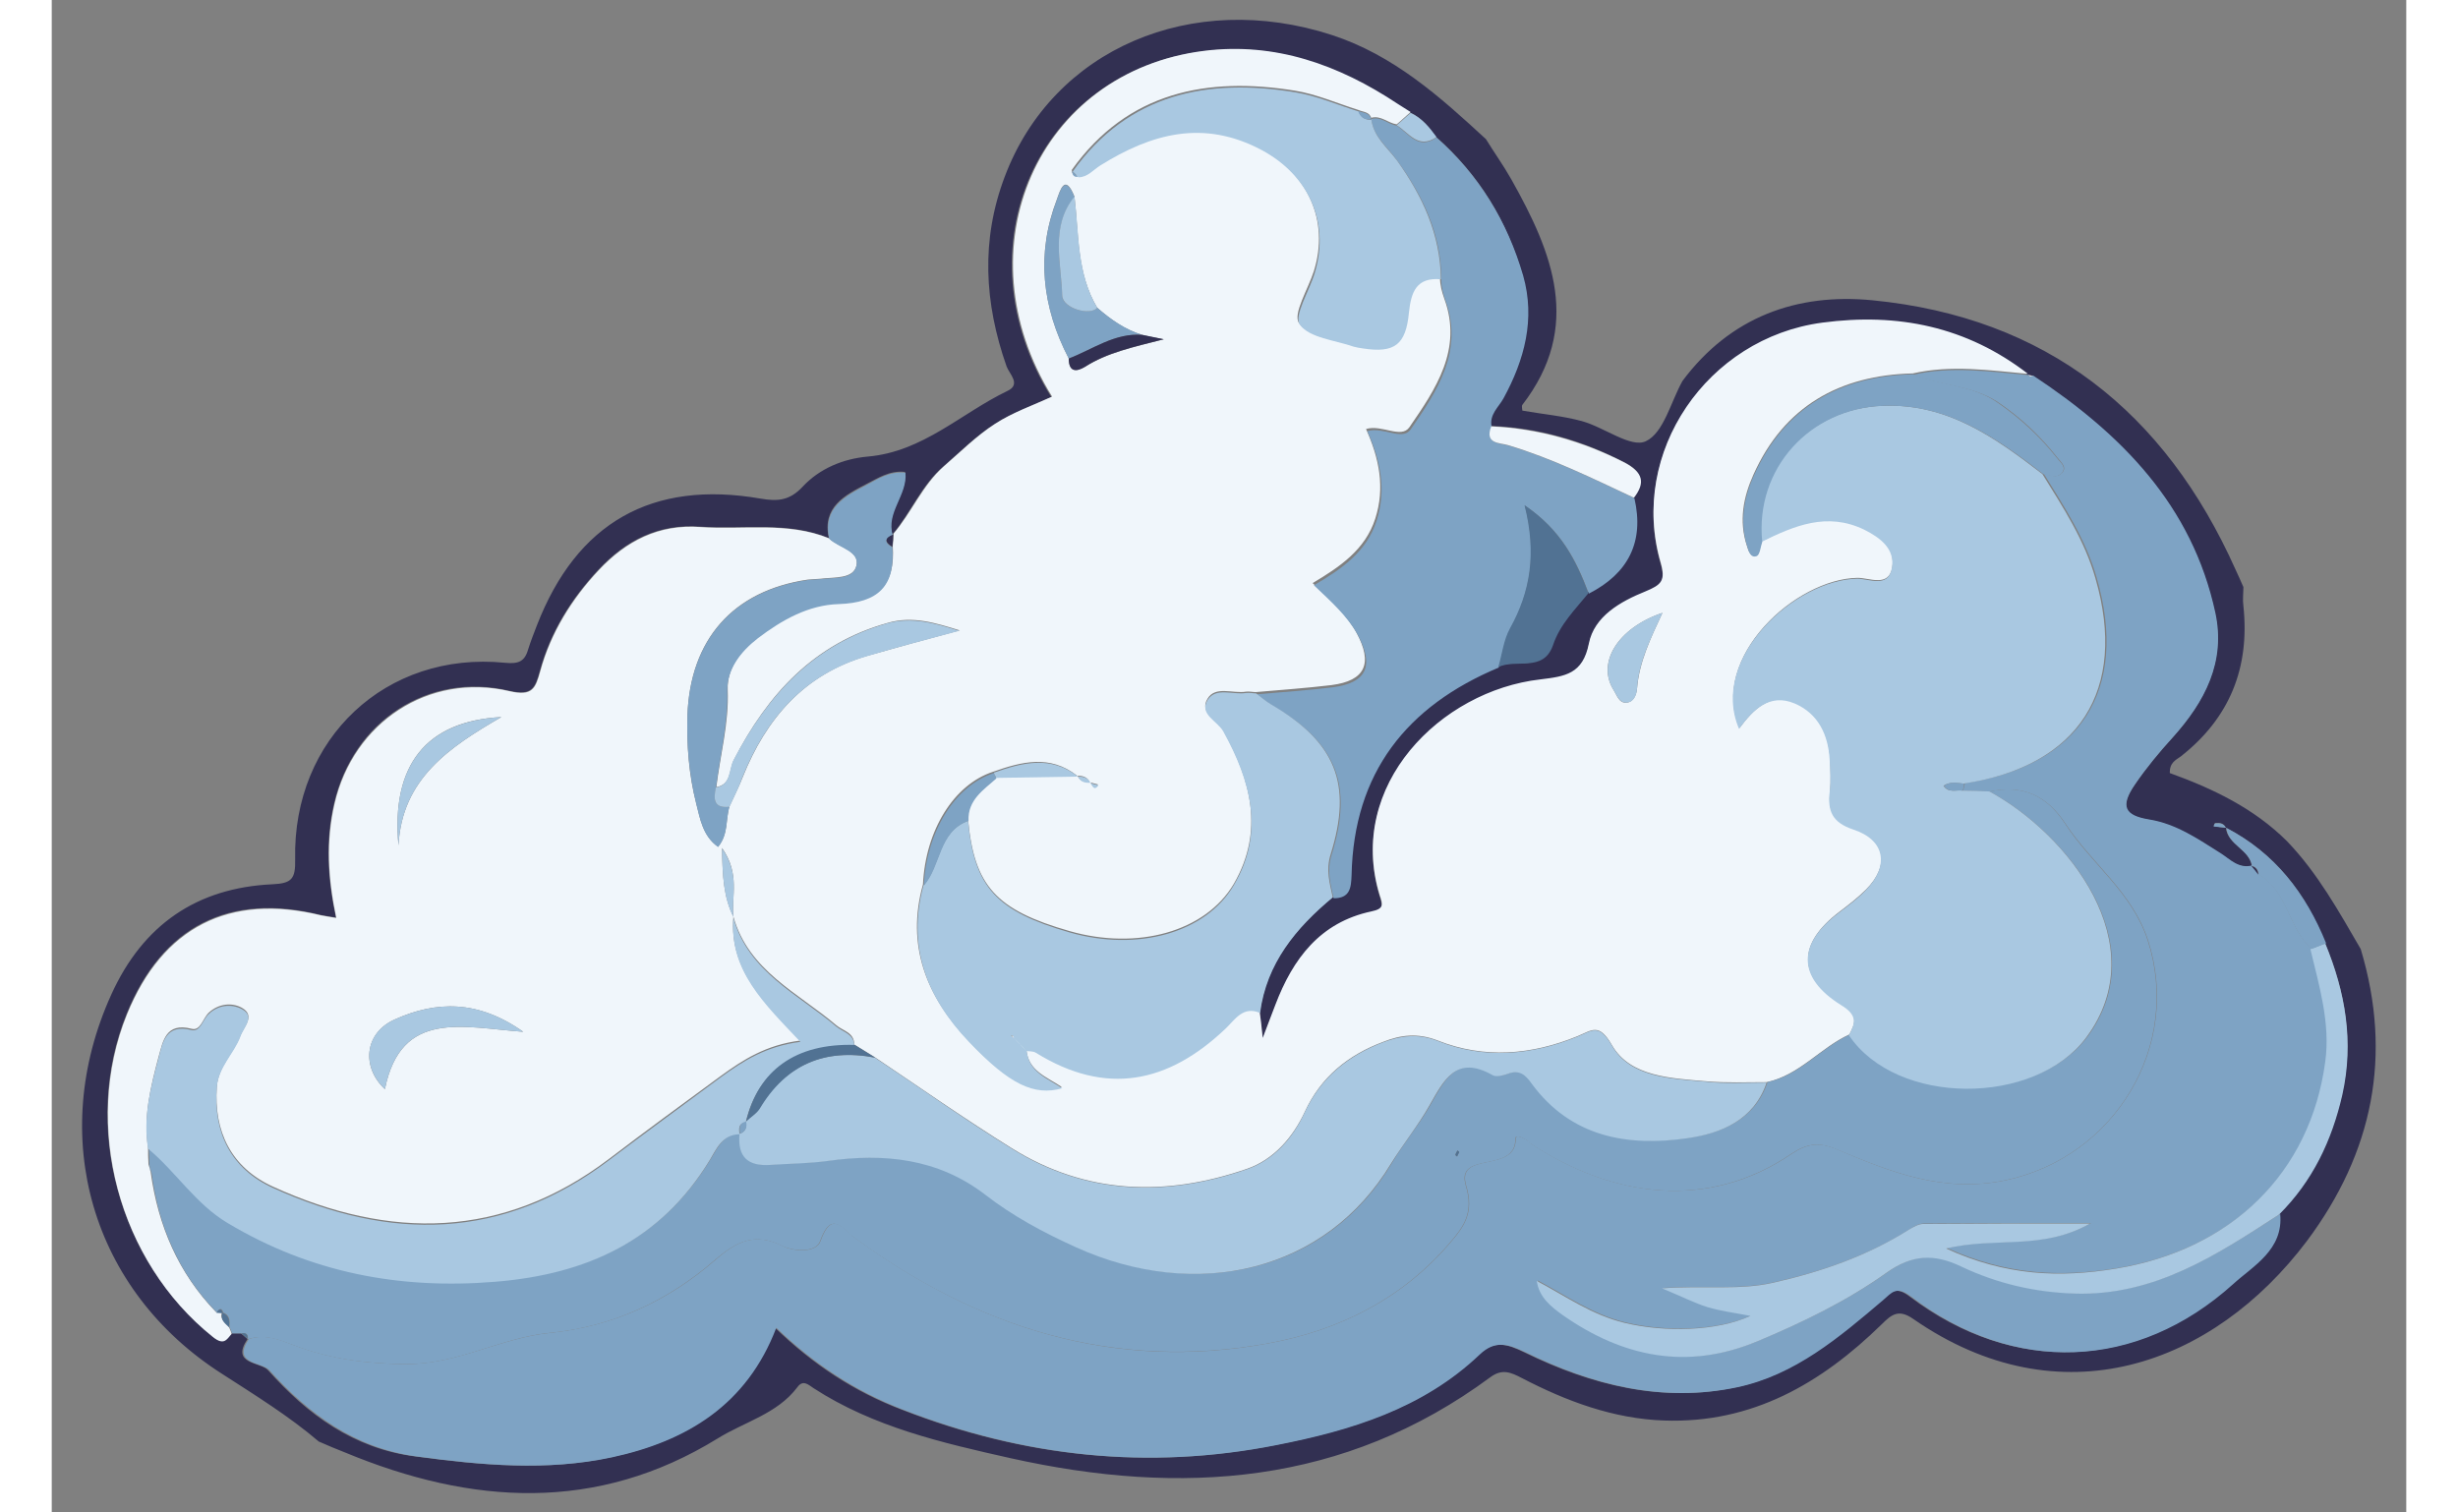
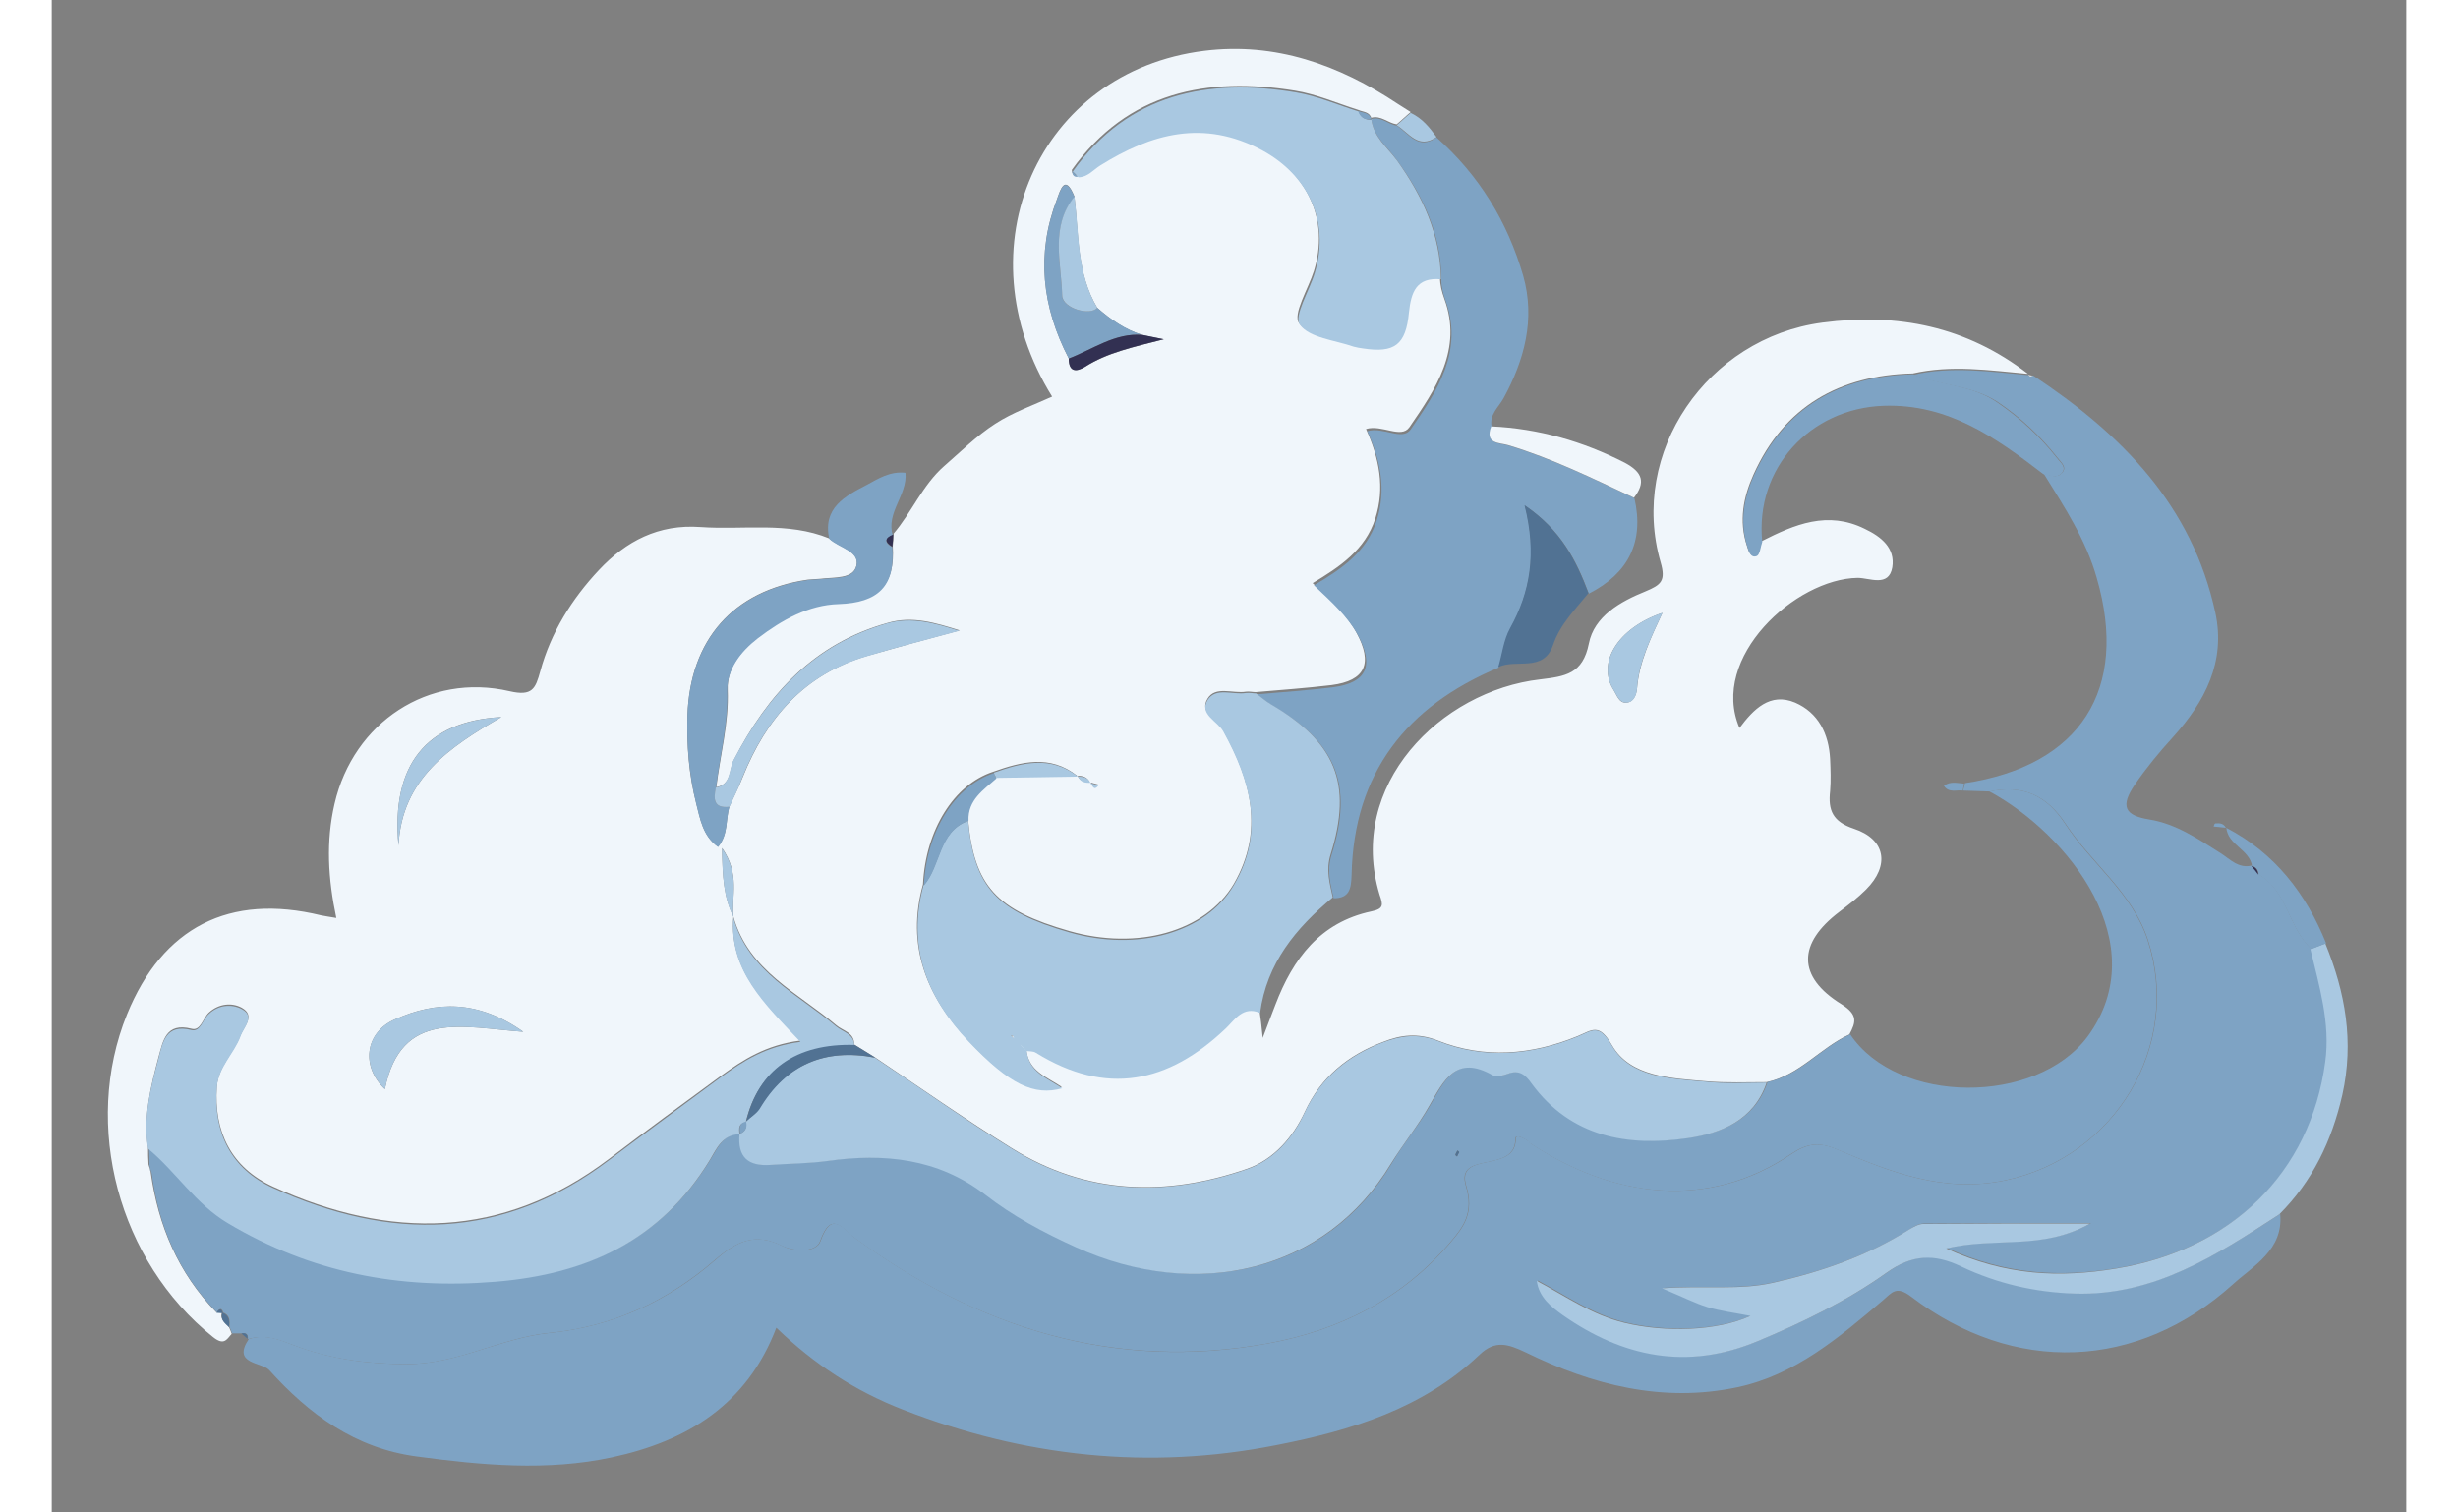
<svg xmlns="http://www.w3.org/2000/svg" version="1.1" id="Calque_1" x="0px" y="0px" viewBox="0 0 537.8 345.5" style="enable-background:new 0 0 537.8 345.5;" xml:space="preserve" width="390px" height="240px">
  <rect x="0" y="0" width="537.8" height="345.5" fill="#808080" stroke="none" />
  <style type="text/css">
	.st0{fill:#323052;}
	.st1{fill:#F0F6FB;}
	.st2{fill:#7EA3C4;}
	.st3{fill:#A9C8E1;}
	.st4{fill:#517293;}
</style>
  <g>
-     <path class="st0" d="M527.4,216.8c7.3,24.3,2.8,46.5-12.3,66.7c-21.4,28.4-56.3,41.1-89.9,17.8c-3.3-2.3-4.9-1.1-7.2,1.2   c-13.8,13.5-29.6,22.7-49.7,22c-11.6-0.4-22.3-4.4-32.5-9.7c-2.5-1.3-4.5-2.2-7.2-0.2c-33.4,24.7-70.6,27.2-109.6,18.5   c-15.6-3.5-31.3-7.1-45-16c-1.2-0.8-2.4-2-3.7-0.2c-4.6,6.1-12.1,7.9-18.2,11.7c-27.6,17-56.2,15.2-85.1,3.2c-2-0.8-4-1.6-6-2.5   c-6.8-5.8-14.4-10.5-22-15.4c-30-19.1-40.1-54.3-25.4-86.7c7.2-15.9,19.5-24.4,36.8-25.2c4.4-0.2,5.3-1.2,5.2-5.7   c-0.6-27.6,20.8-47.6,47.9-44.9c3,0.3,4.5-0.2,5.3-3c0.6-1.9,1.3-3.7,2-5.5c9.1-23.5,26.3-33.3,51.1-29c4,0.7,6.7,0.4,9.6-2.7   c3.9-4.2,9.3-6.4,14.9-6.9c12.6-1.1,21.3-9.9,31.9-15c3.2-1.5,0.4-3.9-0.2-5.6c-5.1-14.5-5.9-28.9-0.4-43.4   c11-29.1,42.7-42.7,74.7-32.3c14.1,4.6,24.7,14.1,35.2,23.8c1.9,3.1,4,6,5.8,9.2c9.4,16.7,16.3,33.6,2.5,51.5c-0.2,0.3,0,0.9,0,1.3   c4.5,0.8,9.2,1.2,13.6,2.4c5.1,1.4,11.2,6.2,14.6,4.6c4.1-1.9,5.7-9,8.4-13.8c10.9-14.6,26.1-20.1,43.4-18.4   c39.7,3.9,66.8,25.5,82.9,61.5c0.6,1.3,1.2,2.6,1.8,4c0,1.4-0.2,2.9,0,4.3c1.5,14.1-3.1,25.6-14.3,34.4c-1.1,0.8-2.6,1.4-2.5,3.8   c9.7,3.5,19.2,8,26.8,15.6C517.6,199.5,522.4,208.2,527.4,216.8z M496.6,189.1c-0.5-1.1-1.4-1.2-2.4-1.1c-0.2,0-0.3,0.5-0.4,0.7   C494.8,188.9,495.7,189,496.6,189.1c0.4,3.9,5.4,4.9,5.9,8.7c-3.1,0.7-5-1.4-7.2-2.8c-5.1-3.2-10.1-6.7-16.3-7.7   c-5.5-0.9-6.8-2.9-3.2-8.1c2.6-3.8,5.5-7.3,8.6-10.7c7.2-8.1,12.1-17.2,9.7-28.4c-5.3-24.6-21.5-40.9-41.6-54.2   c-0.4,0-0.8-0.1-1.2-0.3l0.1,0.1c-13.9-10.9-29.7-14-47-11.7c-26.3,3.4-44.2,29.7-36.9,54.8c1.2,4.2,0.1,5.2-3.5,6.6   c-5.7,2.3-11.6,5.7-12.9,11.9c-1.4,7-5.4,7.6-11.1,8.2c-22.7,2.6-44.3,24.2-36.7,49.2c0.7,2.3,1,3.2-1.9,3.8   c-11.7,2.5-17.9,10.8-21.9,21.3c-0.8,2-1.5,4-2.9,7.6c-0.4-3.2-0.6-4.6-0.7-6c1.5-11.3,8.2-19.4,16.6-26.4c3.7,0.1,4.1-2.3,4.1-5.3   c0.5-23.4,12.6-38.5,33.6-47.4c4-2,10.3,1.3,12.5-5.1c1.6-4.7,5.1-8.1,8.1-11.9c9-4.6,12.7-11.8,10.4-21.8c2.7-3.5,2-5.8-2-7.9   c-9.6-5-19.7-7.9-30.5-8.3c-0.6-2.8,1.6-4.4,2.7-6.5c4.8-8.8,7.3-18.1,4.5-28c-3.5-12.4-10-23-19.8-31.6c-1.6-2.2-3.3-4.4-5.9-5.5   c-1-0.6-2-1.3-3-1.9c-13.4-8.9-27.9-14.1-44.1-12.1c-38.1,4.7-55.9,45.1-34.8,79c-4.4,2-9,3.6-13,6.2c-4.2,2.7-7.9,6.4-11.7,9.7   c-5,4.3-7.4,10.6-11.6,15.5c-1.6-5.2,3.4-9.1,2.9-14.3c-3.6-0.4-6.3,1.5-8.9,2.8c-4.8,2.5-10.1,5.2-8.5,12.3   c-9.6-3.9-19.6-1.9-29.4-2.6c-9.6-0.7-17,3.2-23.2,9.8c-6.2,6.6-11,14.3-13.4,23.1c-1.1,4-1.8,5.8-7,4.6c-18.5-4.4-35.7,7-40,25.7   c-2,8.6-1.5,17.1,0.4,26.1c-1.7-0.3-2.6-0.4-3.5-0.6c-20.9-5.2-36.2,2.6-44.3,22.6c-10.3,25.4-1.9,56.5,19.6,73.7   c2.5,2,3,0.7,4.3-0.7c0.7,0,1.5,0,2.2,0c0.5,0.4,0.9,0.8,1.4,1.2l0.1,0.1c-3.9,5.8,3,5.2,4.7,7.1c9,10.1,19.5,17.9,33.6,19.7   c14.9,2,29.9,3.4,44.7,0.2c17.1-3.7,30.8-12,37.5-29.6c8.7,8.4,18.1,14.6,28.9,18.7c27.7,10.8,56.2,13.9,85.4,8.1   c17-3.4,33.5-8.3,46.4-20.7c3.5-3.3,6.5-2.4,10.4-0.5c15.3,7.5,31.4,11.6,48.4,8c13.2-2.8,23.3-11.4,33.3-19.9c2-1.7,3-3.4,6.4-0.8   c23.5,17.8,51.7,16.9,73.6-2.9c4.5-4.1,11.5-7.8,10.7-16c7.6-7.6,12-16.8,14.4-27.3c2.7-12.1,0.8-23.5-3.9-34.6   C514.9,204.1,507.8,194.9,496.6,189.1z" />
    <path class="st1" d="M41.1,304.7c-1.2,1.4-1.8,2.7-4.3,0.7c-21.5-17.2-29.9-48.3-19.6-73.7c8.1-19.9,23.4-27.7,44.3-22.6   c0.9,0.2,1.8,0.3,3.5,0.6c-1.9-9-2.4-17.5-0.4-26.1c4.3-18.6,21.5-30,40-25.7c5.2,1.2,5.9-0.6,7-4.6c2.4-8.8,7.2-16.5,13.4-23.1   c6.2-6.6,13.6-10.5,23.2-9.8c9.8,0.7,19.9-1.3,29.4,2.6c2.2,2.1,7,2.8,6.2,6.2c-0.7,3.1-5.1,2.6-8.2,3c-1,0.1-1.9,0.1-2.9,0.2   c-17.1,2.5-26.9,13.7-27.5,31c-0.2,6.8,0.3,13.6,2,20.1c0.9,3.5,1.5,7.5,5,9.9c2.4-2.9,1.7-6.3,2.6-9.2c1-2.2,2.1-4.3,3-6.6   c5.4-13.5,14.1-23.6,28.5-27.8c7-2,14-3.9,21.1-5.8c-5.5-1.7-10.8-3.4-16.5-1.7c-16.8,4.7-27.4,16.3-35.1,31.3   c-1.1,2.1-0.5,5.6-4,6.2c0.9-7.4,2.9-14.6,2.6-22.2c-0.2-5,3-9,7-12.1c5.5-4.2,11.6-7.6,18.4-7.8c9-0.3,12.9-4.1,12.3-13   c0.1-0.9,0.2-1.9,0.2-2.8l-0.1,0.1c4.2-4.9,6.7-11.2,11.6-15.5c3.8-3.3,7.5-7,11.7-9.7c4-2.6,8.6-4.2,13-6.2   c-21-33.9-3.2-74.3,34.8-79c16.2-2,30.7,3.2,44.1,12.1c1,0.6,2,1.3,3,1.9c-1.1,0.9-2.1,1.9-3.2,2.8c-2-0.3-3.6-2.1-5.8-1.5V27   c-0.4-1.5-1.9-1.4-3-1.9c-4.8-1.5-9.5-3.6-14.5-4.4c-19.9-3.2-38.1,0.2-50.9,18.1c0,0.8,0.3,1.4,1.3,1.3c2.2,0,3.4-1.7,5-2.7   c11.7-7.3,23.6-10.6,36.9-3.5c10.6,5.7,15.7,16.4,12.1,28c-1.3,4.1-4.9,9.9-3.4,11.9c2.2,3,8,3.5,12.3,5c0.7,0.2,1.4,0.3,2.1,0.4   c7.2,1.1,9.9-0.8,10.5-8.2c0.4-4.8,1.7-8.1,7.3-7.6c0,1.7,0.4,3.2,1,4.9c4.2,11.5-2,20.6-8,29.3c-1.9,2.7-6.3-0.7-9.9,0.4   c3,6.7,4.4,13.4,2.1,20.5s-8.1,11-14.3,14.7c4,3.8,7.6,6.9,10,11.3c3.8,7,2.1,11-5.7,12c-5.8,0.7-11.6,1.1-17.3,1.6   c-0.7,0-1.5-0.2-2.2-0.1c-3,0.5-7-1.4-8.8,1.6c-2,3.2,2.3,4.8,3.6,7.2c6.3,11.4,9.4,23,2.4,35.1c-6.5,11-22.1,15.2-37.5,10.8   c-16.8-4.8-21.8-10.3-23.2-25.5c-0.2-4.8,3.5-7,6.4-9.7c6.2-0.1,12.4-0.2,18.6-0.3c0.6,1.3,1.7,1.5,2.9,1.4   c0.5,0.6,0.8,1.9,1.8,0.6c-0.6-0.2-1.3-0.3-1.9-0.5c-0.6-1.3-1.7-1.5-2.9-1.5c-6.2-4.9-12.7-3.2-19.2-0.9   c-8.9,2.9-15.4,13.3-16,25.7c-3.9,14,0.8,25.6,10.3,35.6c9.4,9.9,14.9,12.5,21.4,10.7c-3.4-2.3-7.6-3.6-8.1-8.5l0,0   c0.7,0.1,1.5,0.1,2.1,0.4c16,9.9,30.2,7,43.4-5.6c2-1.9,3.9-5.3,7.8-3.5c0.2,1.4,0.4,2.8,0.7,6c1.4-3.6,2.1-5.6,2.9-7.6   c4-10.5,10.2-18.8,21.9-21.3c2.9-0.6,2.7-1.5,1.9-3.8c-7.6-25,13.9-46.6,36.7-49.2c5.7-0.7,9.7-1.2,11.1-8.2   c1.2-6.2,7.2-9.6,12.9-11.9c3.6-1.5,4.7-2.4,3.5-6.6c-7.3-25.1,10.6-51.3,36.9-54.8c17.3-2.3,33,0.9,47,11.7   c-8.8-0.8-17.5-2.1-26.3-0.1c-16.7,0.4-29.4,7.5-36.4,23.1c-2.3,5.1-3.4,10.6-1.5,16.3c0.3,1.1,0.9,2.7,2.2,2.1   c0.7-0.3,0.8-2.1,1.2-3.2c7.5-3.8,15-7,23.5-2.8c3.8,1.8,7,4.4,6.3,8.8c-0.8,4.6-5.2,2.4-7.9,2.4c-14.2,0.2-33.9,18.2-27,34.3   c3.2-4.3,7-8.2,12.7-5.8c5.3,2.3,7.7,7.1,8,12.9c0.1,2.4,0.2,4.9,0,7.3c-0.5,4.4,0.6,7,5.4,8.6c7.3,2.4,8.3,8.4,2.8,13.9   c-1.9,1.9-4,3.5-6.1,5.1c-9.5,7.2-9.7,14.8,0.5,21.1c3.8,2.4,3.3,4.1,1.8,6.9c-6.6,3-11.4,9.3-18.9,10.9c-4.6,0-9.2,0.2-13.8-0.2   c-8-0.7-17.3-1-21.5-8.2c-3-5.2-4.5-3.5-7.9-2.1c-10.5,4.3-21.3,5.2-31.9,1c-4.6-1.8-8.5-1.3-12.5,0.3c-8,3-14.2,8-17.9,16   c-2.7,5.8-7.1,10.9-13.2,13c-18.5,6.4-36.7,5.9-53.7-4.7c-10.6-6.6-20.9-13.8-31.3-20.8c-1.6-1-3.1-1.9-4.7-2.9   c0-2.8-2.6-3.1-4.1-4.4c-8.7-7.4-20-12.4-23.5-24.8c-0.5-4.7,1.6-9.7-2.6-15.7c0.1,6.6,0.4,11.3,2.6,15.7   c-1,12.1,7.1,19.7,15.3,28.3c-7.9,1-13.1,4.4-18.2,8.1c-8.6,6.3-17.2,12.6-25.6,19c-24.2,18.3-50,18.4-76.6,6.3   c-9.7-4.4-13.6-12.7-12.9-22.9c0.4-4.7,3.9-7.7,5.4-11.7c0.8-2,3.5-4.5,0.3-6.3c-2.2-1.2-5.2-1-7.5,1.1c-1.4,1.3-1.9,4.3-4,3.7   c-5.9-1.5-6.5,2.9-7.5,6.4c-1.8,6.8-3.5,13.6-2.4,20.7c0,1.3,0,2.6,0.1,3.9c0.2,0.6,0.4,1.2,0.5,1.8c1.7,12.2,6.3,23,14.9,31.9   c0.5,0,1,0.1,1.5,0.1l-0.1-0.1c-0.6,1.6,0.6,2.4,1.5,3.3C40.7,303.6,40.9,304.1,41.1,304.7z M232.3,81.9c0,3.1,1.7,3.1,3.7,1.9   c5.1-3.2,11-4.5,18-6.3c-2.6-0.5-3.7-0.7-4.9-1c-4-1.2-7.2-3.5-10.3-6.2c-4.7-7.8-4.2-16.8-5.2-25.4c-2.2-5.5-3.3-1.3-4,0.6   C224.8,58,226.2,70.1,232.3,81.9z M107.7,235.7c-10.3-7.3-19.9-7.1-29.4-2.8c-6.9,3.1-7.6,10.9-2.2,15.9   C79.8,230.5,93.9,234.7,107.7,235.7z M79.2,193.1c0.8-15.2,11.6-22.4,23.5-29.3C85.5,164.7,77.5,174.8,79.2,193.1z M367.9,140   c-10.3,3.5-15.1,11.5-11.1,17.7c0.7,1.1,1.2,3,2.9,2.8c1.7-0.1,2.3-2,2.4-3.2C362.6,151.2,365.2,145.8,367.9,140z" />
    <path class="st2" d="M425.2,85.6c8.8-2,17.5-0.7,26.3,0.1l-0.1-0.1l0.5,0.4l0.7-0.2c20.1,13.3,36.3,29.6,41.6,54.2   c2.4,11.2-2.4,20.3-9.7,28.4c-3.1,3.4-6,6.9-8.6,10.7c-3.6,5.2-2.3,7.2,3.2,8.1c6.2,1,11.2,4.5,16.3,7.7c2.2,1.4,4.1,3.6,7.2,2.8   l-0.1-0.1c0.5,0.7,1.1,1.4,1.6,2.1c6.6,3.8,6.8,12.2,12,17c2,8.5,4.6,16.9,3.4,25.7c-3.4,25.5-21.5,43-47.8,47.3   c-12.9,2.1-25.1,1.6-38.8-4.6c11.3-2.7,21.8,0.5,32.9-5.7c-14.2,0-26.2,0-38.2,0.1c-1.1,0-2.3,0.7-3.2,1.3   c-9.5,6-19.9,9.6-30.9,12.1c-7.8,1.8-15.6,0.7-25.5,1.3c4.7,2,7.4,3.4,10.4,4.3c3,0.9,6.3,1.3,9.8,2c-7.6,3.5-19.5,3.8-28.7,1.6   c-7.5-1.8-13.5-6.1-20.1-9.6c-0.2-0.2-0.3-0.3-0.5-0.5c0.2,0.1,0.4,0.3,0.5,0.4c0.4,3.8,3.3,6,5.9,7.9c13.8,9.6,28.4,12.7,44.5,6   c10.3-4.3,20.4-9.2,29.4-15.6c6-4.3,11-4.4,17.1-1.5c8.2,3.9,16.8,5.9,25.9,6.2c18.2,0.6,32.5-8.9,46.8-18.1   c0.8,8.2-6.2,11.9-10.7,16c-21.9,19.8-50.1,20.8-73.6,2.9c-3.4-2.6-4.4-0.9-6.4,0.8c-10,8.5-20.1,17.1-33.3,19.9   c-17,3.6-33.1-0.5-48.4-8c-4-1.9-6.9-2.8-10.4,0.5c-13,12.4-29.5,17.4-46.4,20.7c-29.2,5.8-57.7,2.7-85.4-8.1   c-10.8-4.2-20.2-10.3-28.9-18.7c-6.7,17.6-20.4,25.9-37.5,29.6c-14.9,3.2-29.8,1.8-44.7-0.2c-14.1-1.9-24.6-9.7-33.6-19.7   c-1.7-1.9-8.6-1.3-4.7-7.1c3.8-1.3,7.2,0.2,10.6,1.5c8.3,3.1,16.8,4.2,25.6,4.2c11.5,0,21.5-6,32.5-7.1   c14.6-1.5,27.1-7.3,37.9-16.7c4.9-4.3,9.1-6.3,15.3-3.2c2.7,1.4,7.8,1.6,8.7-1.1c2.6-7.3,5.2-2.7,7.9-0.7   c28.2,20.6,59.3,30.5,94.3,24.1c16.3-3,30.8-10.2,41.8-23.2c3.1-3.6,5.3-6.8,3.5-12.8c-2.5-8.2,11.4-2.7,11.3-10.8   c0-1.1,2-0.1,2.9,0.6c0.2,0.1,0.3,0.4,0.5,0.5c19.1,12.6,40.8,15.2,59.6,2.4c3.6-2.4,6.3-2.8,10.5-1c12.2,5.2,24.3,10,38.5,7   c24.8-5.3,40.3-30.7,32.4-54.9c-3.6-10.9-12.8-17.4-18.8-26.5c-4.3-6.5-9.8-9-17.3-7.4c-2-0.1-4.1-0.1-6.1-0.2   c0.1-0.6,0.3-1.1,0.4-1.7c26.4-4,37.5-21.4,30.1-46.9c-2.5-8.8-7.4-16.2-12.1-23.8c1.4,0.3,3,1.1,4.1-0.1c1.4-1.4-0.2-2.5-1-3.6   c-3.9-4.9-8.2-9-13.5-12.6C438.5,87.9,431.4,88.2,425.2,85.6z" />
    <path class="st2" d="M442.6,180.8c7.5-1.6,13,0.8,17.3,7.4c5.9,9.1,15.2,15.6,18.8,26.5c7.9,24.2-7.5,49.6-32.4,54.9   c-14.2,3-26.3-1.9-38.5-7c-4.2-1.8-6.9-1.4-10.5,1c-18.8,12.8-40.5,10.2-59.6-2.4c-0.2-0.1-0.3-0.4-0.5-0.5   c-0.9-0.7-2.9-1.7-2.9-0.6c0.1,8.2-13.8,2.6-11.3,10.8c1.8,6-0.4,9.2-3.5,12.8c-11,13-25.4,20.2-41.8,23.2   c-35,6.3-66.1-3.5-94.3-24.1c-2.7-1.9-5.3-6.6-7.9,0.7c-0.9,2.7-6,2.4-8.7,1.1c-6.2-3.1-10.4-1-15.3,3.2   c-10.8,9.4-23.4,15.3-37.9,16.7c-11,1.1-21,7.2-32.5,7.1c-8.9,0-17.4-1.1-25.6-4.2c-3.4-1.3-6.8-2.7-10.6-1.5l-0.1-0.1   c0.1-1-0.4-1.4-1.4-1.2c-0.7,0-1.5,0-2.2,0c-0.2-0.5-0.4-1-0.6-1.5c0.1-1.4,0.1-2.7-1.5-3.3l0.1,0.1c-0.4-1.3-0.9-1-1.5-0.1   c-8.7-8.9-13.3-19.7-14.9-31.9c-0.2-0.6-0.4-1.2-0.5-1.8c0-1.3,0-2.6-0.1-3.9c6.4,5.3,10.8,12.6,18.2,17   c18.9,11.4,39.2,15.2,61.1,13.4c20.9-1.7,37.8-9.4,49-27.8c1.6-2.6,2.9-5.8,6.8-5.9c-0.5,5.3,1.9,7.6,7.2,7.1   c4.3-0.3,8.6-0.3,13-0.9c12.8-1.8,25.1-0.7,35.9,7.7c6.3,4.9,13.4,8.7,20.7,12c27.9,12.7,57.3,5.6,72-19.1   c2.7-4.6,6.2-8.7,8.8-13.3c3.3-5.8,6.1-11.7,14.4-6.9c0.9,0.5,2.5,0.1,3.5-0.3c2.6-1,3.9,0.2,5.4,2.2c9,12.3,21.9,14.5,35.7,12.5   c7.6-1.1,15.1-4.1,18-12.7c7.5-1.6,12.2-7.9,18.9-10.9c10.8,16.1,42.5,16.2,54.2,0.5C480.5,215.7,460.7,190.6,442.6,180.8z    M321.5,263.2c-0.1-0.1-0.3-0.3-0.4-0.4c-0.2,0.3-0.4,0.6-0.5,1c0,0.1,0.3,0.3,0.4,0.4C321.2,263.8,321.3,263.5,321.5,263.2z" />
    <path class="st2" d="M301.4,27.2c2.2-0.7,3.8,1.2,5.8,1.5c2.8,1.8,4.9,5.7,9.1,2.7C326,40,332.5,50.6,336.1,63   c2.8,9.9,0.3,19.2-4.5,28c-1.1,2-3.3,3.7-2.7,6.5c-1.6,4,1.9,3.7,3.9,4.3c10,3,19.3,7.6,28.7,12c2.3,10-1.4,17.2-10.4,21.8   c-2.8-7.4-6.2-14.4-14.6-20.1c2.8,11.1,1.2,19.8-3.3,28.1c-1.5,2.7-1.8,5.9-2.7,8.9c-21,8.8-33.1,24-33.6,47.4   c-0.1,3-0.4,5.3-4.1,5.3c-0.7-3.2-1.6-6.2-0.5-9.8c5.1-16.2,1.1-25.8-13.6-34.3c-1.2-0.7-2.3-1.7-3.4-2.5   c5.8-0.5,11.6-0.9,17.3-1.6c7.8-1,9.5-4.9,5.7-12c-2.4-4.3-6-7.5-10-11.3c6.3-3.7,12-7.6,14.3-14.7c2.3-7.1,0.9-13.8-2.1-20.5   c3.6-1.1,8,2.3,9.9-0.4c6-8.7,12.1-17.8,8-29.3c-0.6-1.7-1-3.2-1-4.9c0-10.2-4.1-19-10-27.1C305.2,33.6,301.9,31.3,301.4,27.2z" />
    <path class="st3" d="M275.1,158.4c1.1,0.8,2.2,1.8,3.4,2.5c14.7,8.6,18.7,18.1,13.6,34.3c-1.1,3.6-0.2,6.6,0.5,9.8   c-8.4,7-15.1,15-16.6,26.4c-3.9-1.7-5.8,1.6-7.8,3.5c-13.2,12.6-27.4,15.5-43.4,5.6c-0.6-0.4-1.4-0.3-2.1-0.4c-0.5-0.5-1-1-1.5-1.5   s-1-1-1.5-1.5c-0.1-0.2-0.1-0.4-0.2-0.5s-0.2-0.1-0.4-0.1c0.2,0.2,0.4,0.4,0.6,0.6c0.5,0.5,1,1,1.5,1.5s1,1,1.5,1.5   c0.5,4.8,4.7,6.2,8.1,8.5c-6.4,1.8-12-0.8-21.4-10.7c-9.5-10-14.1-21.6-10.3-35.6c4-4.5,3.3-12.3,10.2-14.8   c1.4,15.2,6.5,20.7,23.2,25.5c15.4,4.4,31.1,0.2,37.5-10.8c7.1-12,3.9-23.7-2.4-35.1c-1.3-2.4-5.6-3.9-3.6-7.2   c1.9-3,5.8-1.1,8.8-1.6C273.6,158.2,274.4,158.4,275.1,158.4z" />
    <path class="st3" d="M339.2,292.6c6.6,3.5,12.6,7.8,20.1,9.6c9.2,2.2,21.1,1.9,28.7-1.6c-3.6-0.7-6.8-1.1-9.8-2   c-2.9-0.9-5.6-2.3-10.4-4.3c9.9-0.7,17.7,0.5,25.5-1.3c11-2.5,21.4-6.1,30.9-12.1c1-0.6,2.2-1.3,3.2-1.3c12-0.1,24-0.1,38.2-0.1   c-11,6.2-21.5,3-32.9,5.7c13.7,6.3,26,6.7,38.8,4.6c26.3-4.3,44.4-21.8,47.8-47.3c1.2-8.8-1.4-17.3-3.4-25.7   c1.1-0.4,2.3-0.9,3.4-1.3c4.6,11.2,6.6,22.5,3.9,34.6c-2.4,10.5-6.8,19.7-14.4,27.3c-14.3,9.3-28.6,18.7-46.8,18.1   c-9.1-0.3-17.7-2.3-25.9-6.2c-6.1-2.9-11.1-2.8-17.1,1.5c-9,6.4-19.1,11.3-29.4,15.6c-16.1,6.7-30.8,3.6-44.5-6   C342.6,298.6,339.7,296.4,339.2,292.6L339.2,292.6z" />
    <path class="st2" d="M154.8,184.3c-0.9,2.9-0.2,6.3-2.6,9.2c-3.5-2.5-4.1-6.4-5-9.9c-1.6-6.6-2.2-13.3-2-20.1   c0.6-17.3,10.4-28.5,27.5-31c1-0.1,1.9-0.1,2.9-0.2c3-0.4,7.4,0.2,8.2-3c0.8-3.4-4-4.1-6.2-6.2c-1.6-7.1,3.7-9.8,8.5-12.3   c2.6-1.4,5.3-3.2,8.9-2.8c0.5,5.1-4.5,9.1-2.9,14.3l0.1-0.1c-2,0.8-2.1,1.7-0.2,2.8c0.7,8.9-3.2,12.7-12.3,13   c-6.8,0.2-12.9,3.6-18.4,7.8c-4,3.1-7.1,7.1-7,12.1c0.2,7.6-1.7,14.8-2.6,22.2C151.1,182.6,151.2,184.7,154.8,184.3z" />
    <path class="st4" d="M330.4,152.4c0.9-3,1.2-6.2,2.7-8.9c4.6-8.3,6.1-17,3.3-28.1c8.4,5.7,11.8,12.7,14.6,20.1   c-3,3.7-6.5,7.1-8.1,11.9C340.7,153.7,334.4,150.4,330.4,152.4z" />
    <path class="st1" d="M361.4,113.7c-9.4-4.4-18.7-9-28.7-12c-1.9-0.6-5.5-0.2-3.9-4.3c10.8,0.5,20.9,3.4,30.5,8.3   C363.4,107.9,364.1,110.2,361.4,113.7z" />
    <path class="st2" d="M519.5,215.5c-1.1,0.4-2.3,0.9-3.4,1.3c-5.2-4.8-5.4-13.1-12-17c-0.1-1-0.5-1.8-1.6-2l0.1,0.1   c-0.6-3.9-5.5-4.8-5.9-8.8l0,0C507.8,194.9,514.9,204.1,519.5,215.5z" />
    <path class="st3" d="M316.3,31.3c-4.2,2.9-6.3-1-9.1-2.7c1.1-0.9,2.1-1.9,3.2-2.8C313,27,314.7,29.1,316.3,31.3z" />
    <path class="st2" d="M496.6,189.1c-0.9-0.1-1.9-0.2-2.8-0.3c0.1-0.3,0.2-0.7,0.4-0.7C495.2,188,496.1,188.1,496.6,189.1   L496.6,189.1z" />
    <path class="st1" d="M452.6,85.8l-0.7,0.2l-0.5-0.4C451.7,85.7,452.1,85.8,452.6,85.8z" />
    <path class="st4" d="M43.3,304.6c1-0.2,1.5,0.2,1.4,1.2C44.2,305.4,43.8,305,43.3,304.6z" />
-     <path class="st3" d="M442.6,180.8c18,9.8,37.9,34.9,22.1,56.2c-11.7,15.7-43.3,15.7-54.2-0.5c1.5-2.8,2-4.6-1.8-6.9   c-10.1-6.3-10-14-0.5-21.1c2.1-1.6,4.3-3.2,6.1-5.1c5.5-5.6,4.5-11.5-2.8-13.9c-4.8-1.6-5.9-4.2-5.4-8.6c0.3-2.4,0.1-4.9,0-7.3   c-0.3-5.7-2.6-10.6-8-12.9c-5.7-2.4-9.5,1.4-12.7,5.8c-6.9-16.1,12.8-34.1,27-34.3c2.7,0,7.1,2.2,7.9-2.4c0.8-4.3-2.5-6.9-6.3-8.8   c-8.5-4.1-16-0.9-23.5,2.8c-1.7-16.8,10.8-30.5,27.7-31.1c14.8-0.6,25.7,7.3,36.5,15.6c4.7,7.6,9.6,15,12.1,23.8   c7.4,25.5-3.7,42.9-30.1,46.9c-1.6-0.1-3.2-0.5-4.6,0.5c1.1,1.7,2.8,0.9,4.3,1.1C438.6,180.6,440.6,180.7,442.6,180.8z" />
    <path class="st3" d="M391.7,247.3c-2.9,8.6-10.4,11.6-18,12.7c-13.7,2-26.7-0.2-35.7-12.5c-1.4-2-2.8-3.2-5.4-2.2   c-1.1,0.4-2.7,0.8-3.5,0.3c-8.3-4.7-11.1,1.1-14.4,6.9c-2.6,4.6-6,8.8-8.8,13.3c-14.8,24.6-44.2,31.7-72,19.1   c-7.3-3.3-14.4-7.1-20.7-12c-10.8-8.3-23.1-9.5-35.9-7.7c-4.4,0.6-8.7,0.6-13,0.9c-5.3,0.4-7.7-1.8-7.2-7.1l0,0   c1.4-0.5,1.7-1.5,1.4-2.8l0,0c1-1,2.3-1.7,3-2.9c6.1-10.1,15-13.9,26.5-11.7c10.4,6.9,20.6,14.2,31.3,20.8   c17,10.6,35.2,11.1,53.7,4.7c6.1-2.1,10.5-7.1,13.2-13c3.7-8,10-13,17.9-16c4-1.5,7.9-2.1,12.5-0.3c10.5,4.2,21.4,3.3,31.9-1   c3.4-1.4,4.9-3.1,7.9,2.1c4.2,7.3,13.5,7.5,21.5,8.2C382.4,247.6,387,247.3,391.7,247.3z" />
    <path class="st3" d="M157.1,259.1c-3.9,0.1-5.2,3.2-6.8,5.9c-11.2,18.4-28.1,26.1-49,27.8c-21.9,1.8-42.2-2.1-61.1-13.4   c-7.4-4.4-11.8-11.7-18.2-17c-1.2-7.1,0.6-14,2.4-20.7c0.9-3.5,1.6-7.9,7.5-6.4c2.1,0.5,2.6-2.5,4-3.7c2.2-2.1,5.2-2.3,7.5-1.1   c3.2,1.7,0.4,4.2-0.3,6.3c-1.5,4-5.1,7-5.4,11.7c-0.8,10.2,3.2,18.5,12.9,22.9c26.6,12.1,52.4,12,76.6-6.3   c8.5-6.4,17.1-12.7,25.6-19c5.1-3.7,10.3-7.1,18.2-8.1c-8.1-8.6-16.3-16.2-15.3-28.3l0,0c3.5,12.4,14.8,17.4,23.5,24.8   c1.6,1.3,4.1,1.7,4.1,4.4c-13.4-0.3-22,5.7-24.8,17.5l0,0C156.9,256.6,156.9,257.7,157.1,259.1L157.1,259.1z" />
    <path class="st3" d="M301.4,27.2c0.5,4.1,3.7,6.5,5.9,9.5c5.8,8.1,9.9,16.9,10,27.1c-5.6-0.5-6.8,2.9-7.3,7.6   c-0.7,7.4-3.3,9.3-10.5,8.2c-0.7-0.1-1.4-0.2-2.1-0.4c-4.3-1.5-10.1-2-12.3-5c-1.5-2,2.2-7.8,3.4-11.9c3.5-11.6-1.5-22.3-12.1-28   c-13.3-7.1-25.2-3.8-36.9,3.5c-1.6,1-2.9,2.7-5,2.7c-0.4-0.4-0.8-0.9-1.3-1.3c12.7-17.9,31-21.4,50.9-18.1   c4.9,0.8,9.7,2.9,14.5,4.4c0.4,1.5,1.6,1.9,3,1.9L301.4,27.2z" />
    <path class="st2" d="M454.9,108.3c-10.8-8.3-21.7-16.1-36.5-15.6c-16.8,0.6-29.4,14.3-27.7,31.1c-0.4,1.1-0.5,2.8-1.2,3.2   c-1.4,0.6-1.9-1-2.2-2.1c-1.8-5.6-0.8-11.2,1.5-16.3c7-15.6,19.6-22.7,36.4-23.1c6.3,2.6,13.3,2.3,19.3,6.5   c5.2,3.6,9.6,7.7,13.5,12.6c0.8,1.1,2.4,2.1,1,3.6C457.9,109.3,456.3,108.6,454.9,108.3z" />
    <path class="st3" d="M154.8,184.3c-3.6,0.4-3.7-1.7-3.1-4.4c3.5-0.6,2.9-4.1,4-6.2c7.8-14.9,18.3-26.5,35.1-31.3   c5.7-1.6,11,0,16.5,1.7c-7,1.9-14.1,3.7-21.1,5.8c-14.4,4.2-23.1,14.3-28.5,27.8C156.9,180,155.8,182.1,154.8,184.3z" />
    <path class="st2" d="M238.8,70.3c3.1,2.7,6.4,5,10.3,6.2c-6.3-0.5-11.3,3.3-16.8,5.4c-6.1-11.7-7.5-23.8-2.7-36.3   c0.7-1.9,1.8-6.1,4-0.6c-5.6,6.9-3,15-2.8,22.6C230.9,70.5,237.3,72.2,238.8,70.3z" />
    <path class="st3" d="M107.7,235.7c-13.9-1-27.9-5.2-31.6,13.1c-5.4-5.1-4.7-12.8,2.2-15.9C87.9,228.6,97.4,228.4,107.7,235.7z" />
    <path class="st3" d="M79.2,193.1c-1.7-18.2,6.2-28.3,23.5-29.3C90.8,170.7,80,177.9,79.2,193.1z" />
    <path class="st3" d="M367.9,140c-2.7,5.9-5.4,11.2-5.8,17.3c-0.1,1.3-0.6,3.1-2.4,3.2c-1.7,0.1-2.2-1.7-2.9-2.8   C352.8,151.5,357.7,143.4,367.9,140z" />
    <path class="st3" d="M238.8,70.3c-1.5,1.9-7.9,0.2-8-2.8c-0.2-7.6-2.8-15.7,2.8-22.6C234.7,53.5,234.1,62.4,238.8,70.3z" />
    <path class="st4" d="M158.6,256.2c2.8-11.8,11.4-17.9,24.8-17.5c1.6,1,3.1,1.9,4.7,2.9c-11.5-2.2-20.4,1.6-26.4,11.7   C160.9,254.5,159.6,255.2,158.6,256.2z" />
    <path class="st2" d="M209.4,187.5c-6.9,2.5-6.2,10.3-10.2,14.8c0.6-12.4,7.1-22.8,16-25.7c0.1,0.4,0.4,0.8,0.6,1.2   C212.9,180.4,209.2,182.7,209.4,187.5z" />
    <path class="st0" d="M232.3,81.9c5.5-2.1,10.5-5.9,16.8-5.4c1.2,0.2,2.3,0.5,4.9,1c-7,1.8-12.9,3-18,6.3   C234,85,232.3,85,232.3,81.9z" />
    <path class="st3" d="M215.8,177.7c-0.3-0.4-0.5-0.8-0.6-1.2c6.5-2.3,13-4,19.2,0.9l0,0C228.2,177.5,222,177.6,215.8,177.7z" />
    <path class="st3" d="M155.7,209.5c-2.2-4.4-2.5-9.1-2.6-15.7C157.3,199.8,155.2,204.8,155.7,209.5L155.7,209.5z" />
    <path class="st0" d="M192,124.9c-1.8-1.1-1.8-2,0.2-2.8C192.2,123,192.1,123.9,192,124.9z" />
    <path class="st3" d="M234.4,177.4c1.2,0,2.3,0.2,2.9,1.5l0.1-0.1C236.1,178.9,235,178.7,234.4,177.4L234.4,177.4z" />
    <path class="st3" d="M237.2,178.9c0.6,0.2,1.3,0.3,1.9,0.5C238,180.8,237.8,179.5,237.2,178.9C237.3,178.9,237.2,178.9,237.2,178.9   z" />
    <path class="st2" d="M301.4,27.3c-1.4,0.1-2.5-0.4-3-1.9C299.6,25.8,301,25.7,301.4,27.3z" />
    <path class="st4" d="M39,299.9c1.6,0.6,1.6,1.9,1.5,3.3C39.6,302.3,38.4,301.5,39,299.9z" />
    <path class="st2" d="M233.1,39.1c0.4,0.4,0.8,0.9,1.3,1.3C233.4,40.5,233.1,39.9,233.1,39.1z" />
    <path class="st3" d="M22.2,266.2c0.2,0.6,0.4,1.2,0.5,1.8C22.5,267.4,22.3,266.8,22.2,266.2z" />
    <path class="st4" d="M37.6,299.9c0.6-0.9,1.1-1.2,1.5,0.1C38.6,300,38.1,299.9,37.6,299.9z" />
-     <path class="st2" d="M436.5,180.6c-1.5-0.2-3.2,0.6-4.3-1.1c1.5-1.1,3.1-0.6,4.6-0.5C436.8,179.5,436.7,180,436.5,180.6z" />
+     <path class="st2" d="M436.5,180.6c-1.5-0.2-3.2,0.6-4.3-1.1c1.5-1.1,3.1-0.6,4.6-0.5z" />
    <path class="st0" d="M502.4,197.8c1.1,0.3,1.5,1,1.6,2C503.5,199.1,503,198.5,502.4,197.8z" />
    <path class="st3" d="M339.3,292.6c-0.2-0.1-0.4-0.3-0.5-0.4C338.9,292.3,339.1,292.5,339.3,292.6   C339.2,292.6,339.3,292.6,339.3,292.6z" />
    <path class="st4" d="M321.5,263.2c-0.2,0.3-0.4,0.7-0.5,1c-0.1-0.1-0.4-0.3-0.4-0.4c0.1-0.3,0.3-0.7,0.5-1   C321.2,262.9,321.4,263,321.5,263.2z" />
    <path class="st1" d="M219.8,237.2c-0.2-0.2-0.4-0.4-0.6-0.6c0.1,0,0.3,0,0.4,0.1C219.7,236.9,219.7,237,219.8,237.2L219.8,237.2z" />
-     <path class="st1" d="M219.8,237.2c0.5,0.5,1,1,1.5,1.5l0,0C220.8,238.1,220.3,237.7,219.8,237.2L219.8,237.2z" />
    <path class="st1" d="M222.7,240.1c-0.5-0.5-1-1-1.5-1.5l0,0C221.7,239.2,222.2,239.6,222.7,240.1L222.7,240.1z" />
    <path class="st2" d="M157.2,259c-0.2-1.3-0.2-2.5,1.4-2.8C158.9,257.5,158.5,258.5,157.2,259z" />
  </g>
</svg>